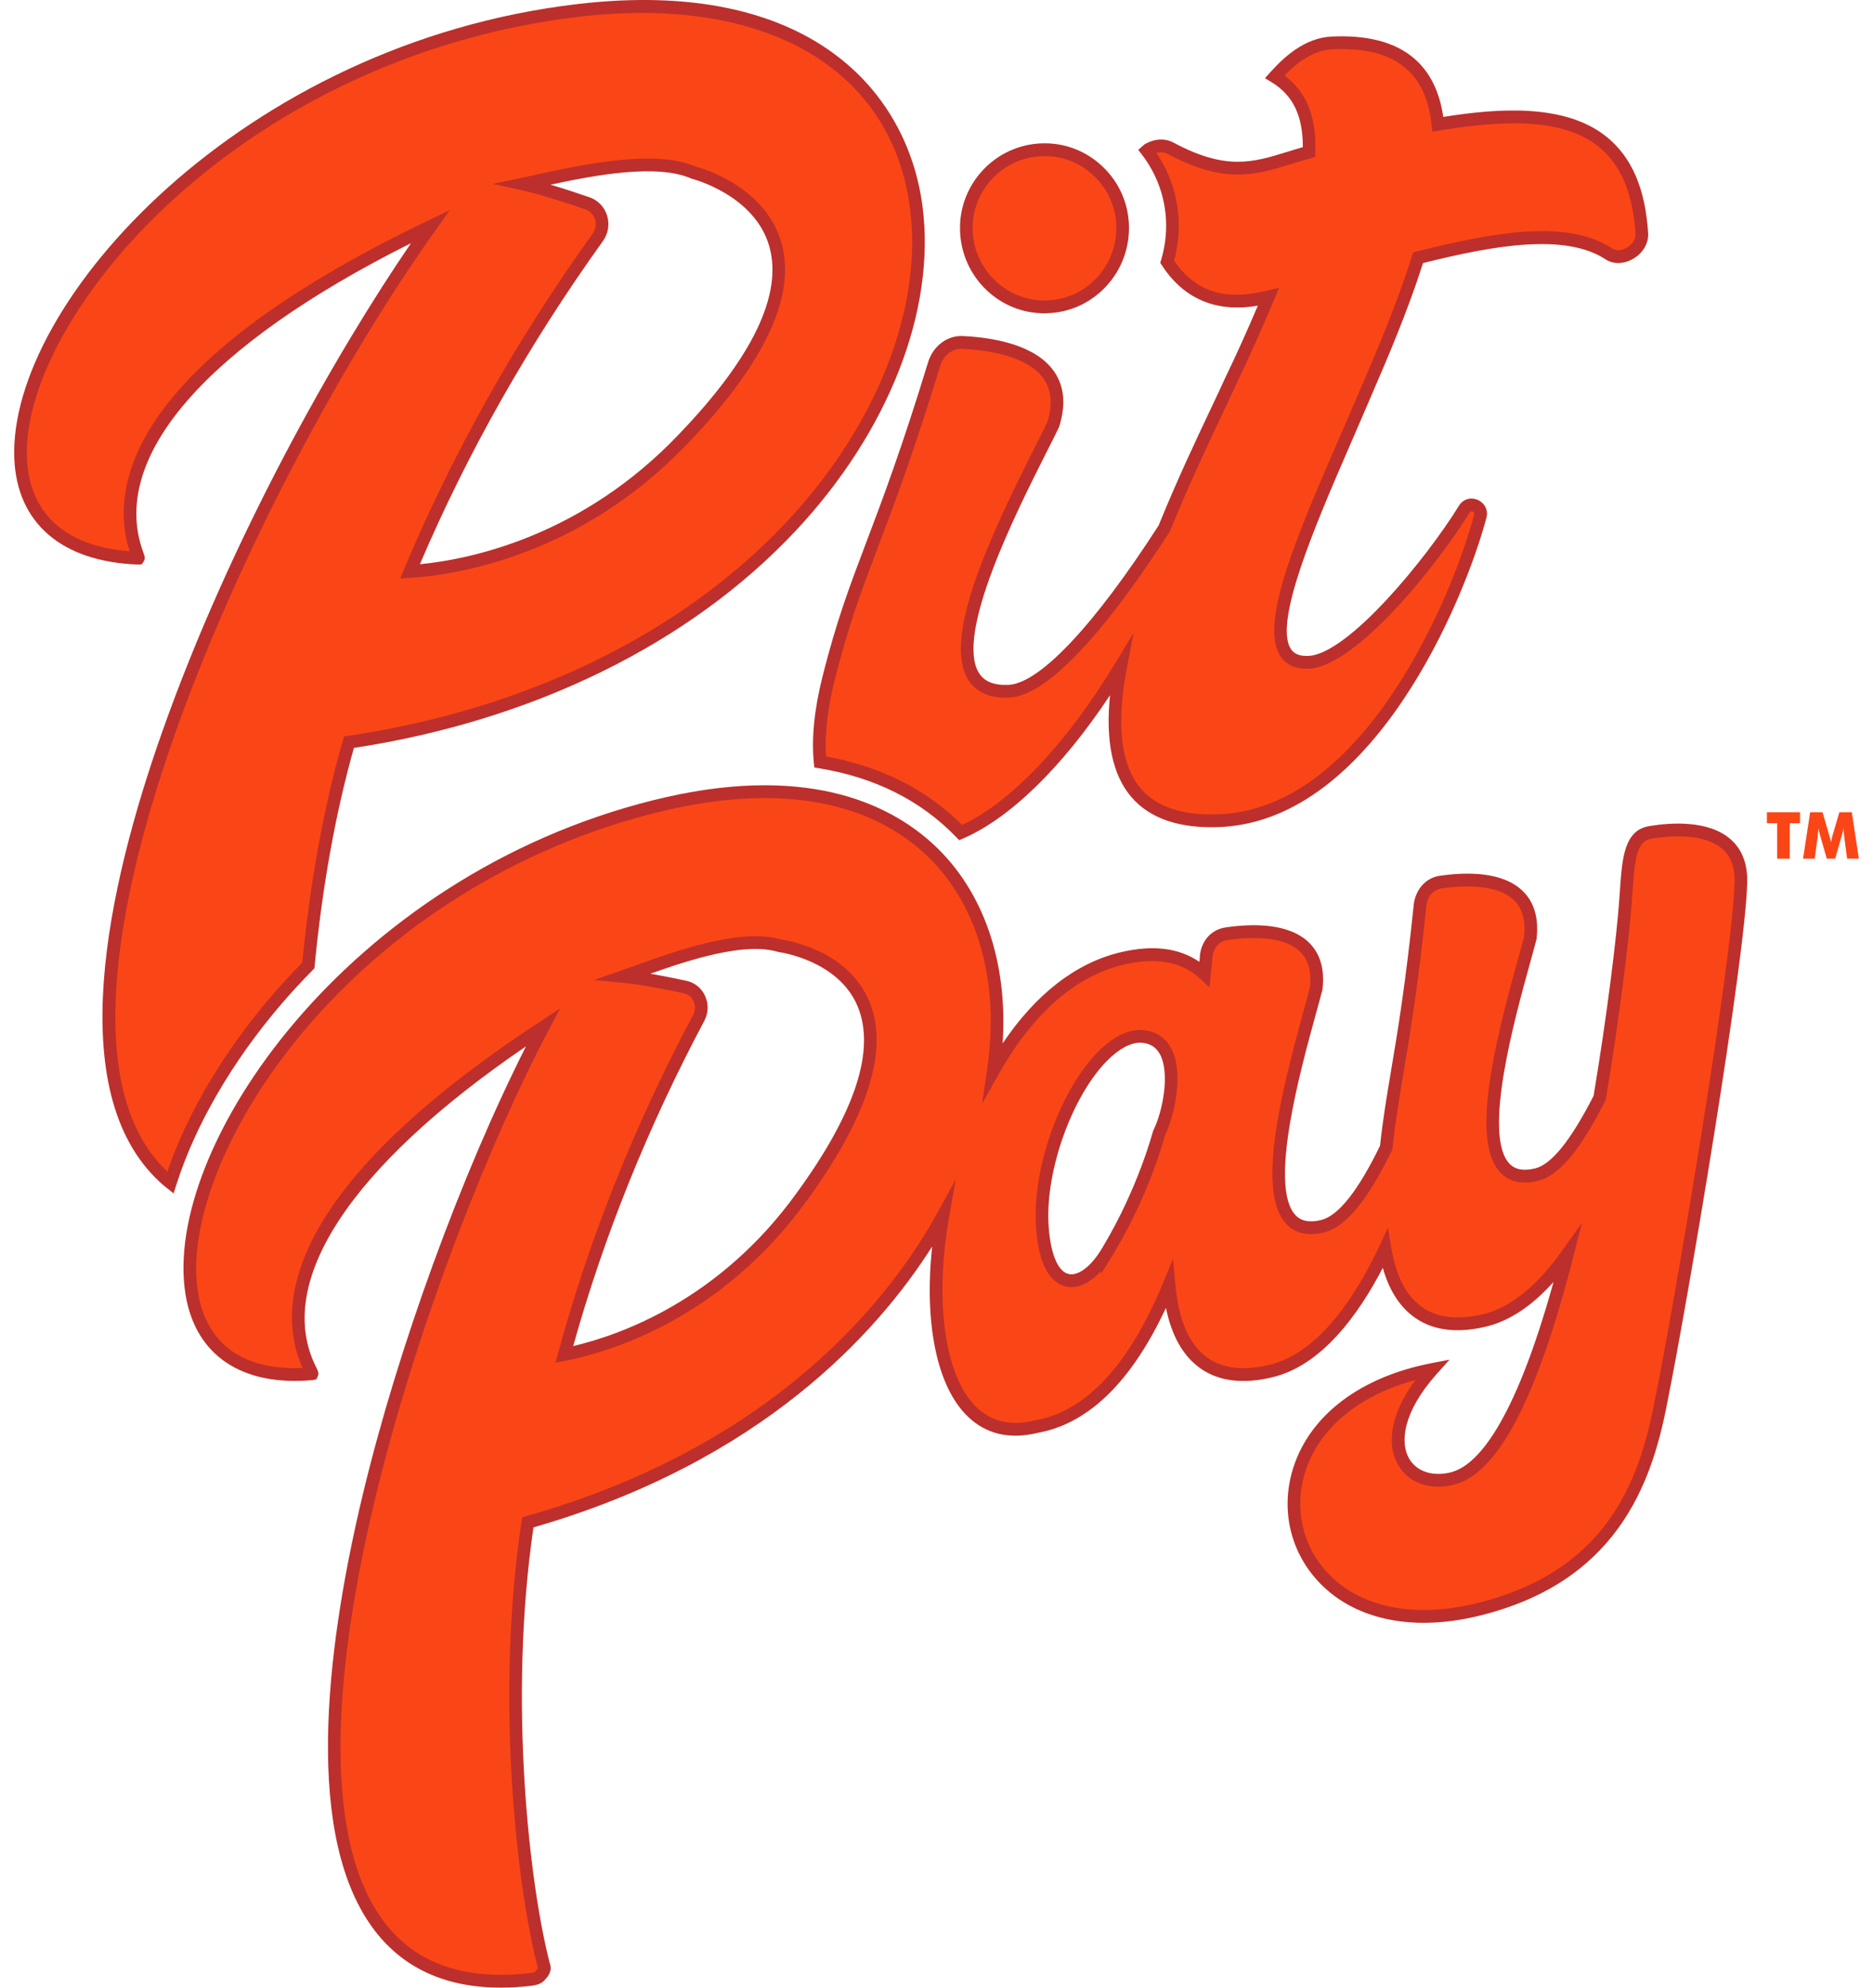
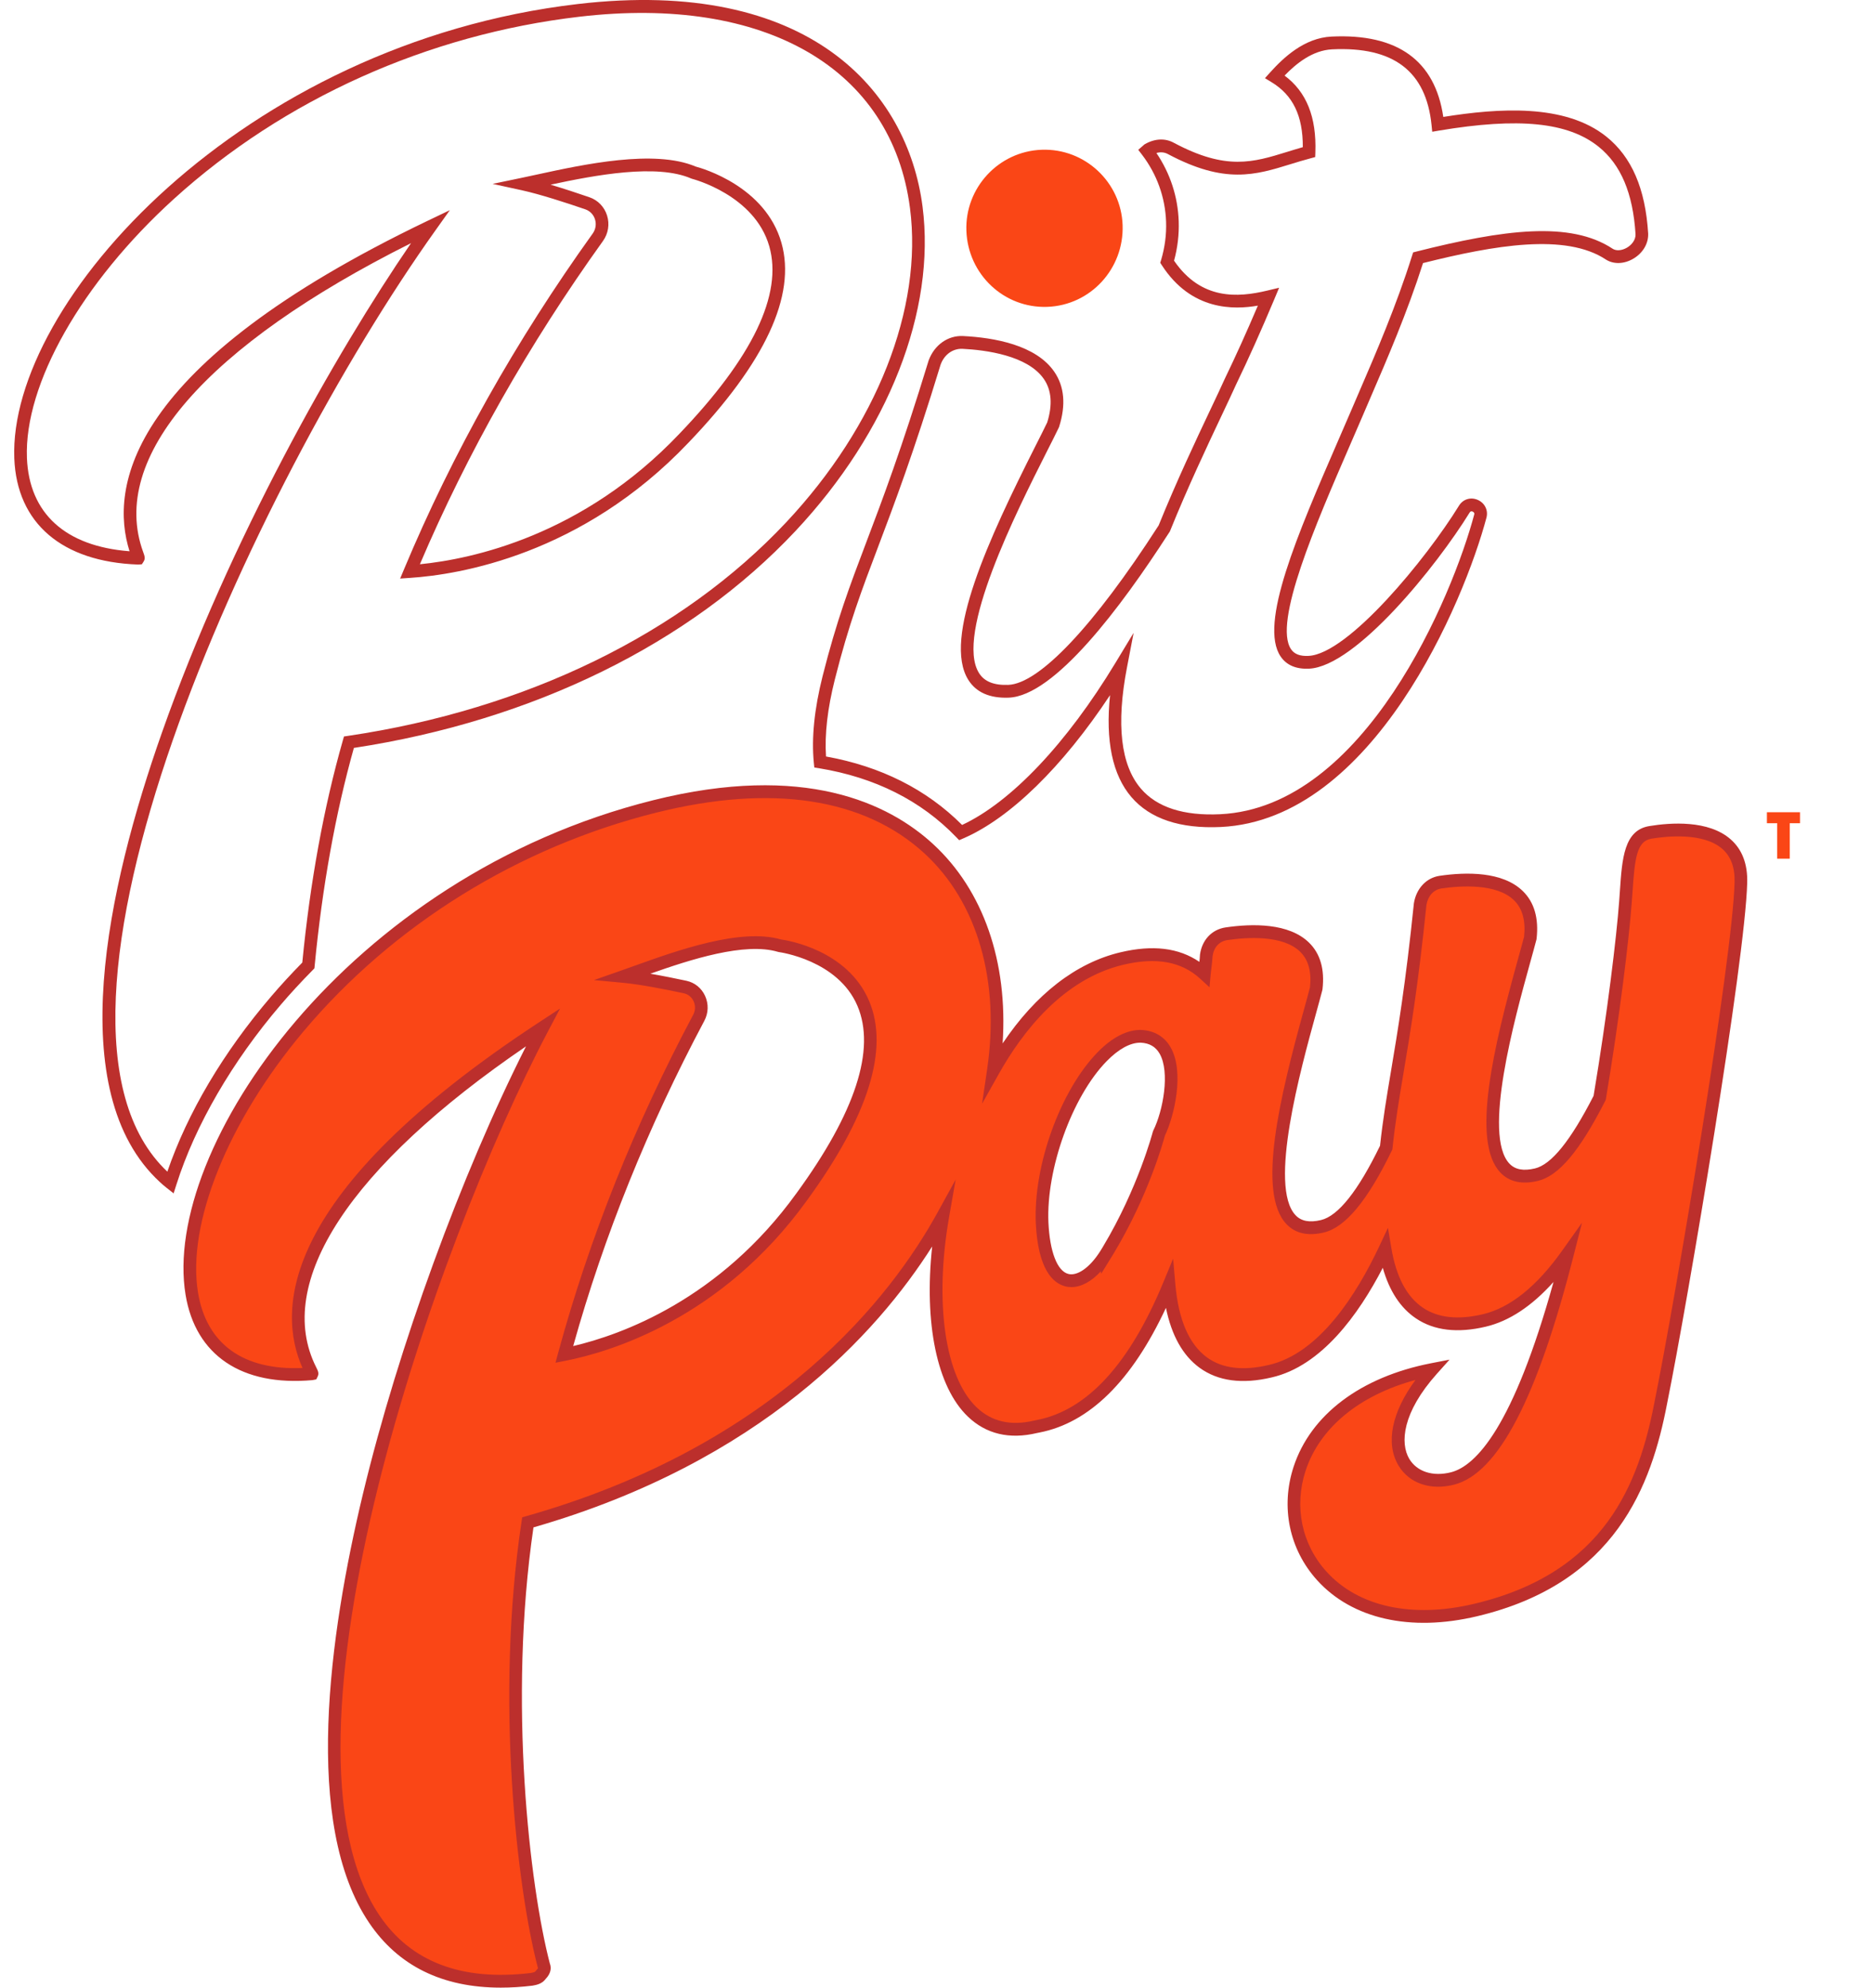
<svg xmlns="http://www.w3.org/2000/svg" width="66" height="70" viewBox="0 0 66 70" fill="none">
  <path fill-rule="evenodd" clip-rule="evenodd" d="M62.624 30.241V28.992H62.262V28.605H63.428V28.992H63.066V30.241H62.624Z" fill="#FA4616" />
-   <path fill-rule="evenodd" clip-rule="evenodd" d="M65.502 30.241H65.089L64.994 29.534C64.987 29.484 64.981 29.429 64.976 29.367C64.97 29.306 64.966 29.24 64.961 29.168C64.95 29.237 64.93 29.323 64.9 29.427C64.894 29.448 64.889 29.464 64.886 29.475L64.666 30.241H64.372L64.152 29.475C64.149 29.464 64.144 29.448 64.138 29.427C64.107 29.323 64.087 29.237 64.077 29.169C64.073 29.231 64.068 29.292 64.062 29.352C64.056 29.413 64.049 29.474 64.041 29.534L63.946 30.241H63.535L63.786 28.605H64.222L64.466 29.449C64.468 29.455 64.471 29.465 64.476 29.478C64.499 29.554 64.513 29.618 64.519 29.672C64.522 29.642 64.527 29.61 64.535 29.575C64.543 29.54 64.554 29.497 64.568 29.447L64.815 28.605H65.253L65.502 30.241Z" fill="#FA4616" />
  <path fill-rule="evenodd" clip-rule="evenodd" d="M40.837 39.914C40.837 39.914 40.322 41.91 39.063 44.007C39.043 44.044 39.02 44.079 38.999 44.114C38.98 44.144 38.963 44.175 38.944 44.205V44.204C38.094 45.526 36.84 45.583 36.72 43.065C36.595 40.224 38.551 36.449 40.214 36.497C41.732 36.579 41.299 38.984 40.837 39.914ZM28.246 42.154C25.717 45.657 22.322 47.223 19.883 47.702C20.886 44.015 22.435 39.95 24.621 35.846C24.854 35.409 24.616 34.863 24.141 34.761C23.471 34.617 22.588 34.445 21.976 34.387C23.396 33.891 25.97 32.857 27.473 33.307C27.473 33.307 34.106 34.122 28.246 42.154ZM58.157 29.314C57.36 29.44 57.374 30.446 57.276 31.762C57.186 32.982 56.873 35.643 56.366 38.665C55.689 39.992 54.92 41.184 54.136 41.37C51.117 42.085 53.387 35.112 53.923 33.029C54.156 30.956 52.147 30.864 50.755 31.067C50.371 31.127 50.106 31.442 50.042 31.835C49.555 36.599 49.095 38.073 48.845 40.415C48.187 41.775 47.403 42.996 46.597 43.186C43.578 43.901 45.842 36.899 46.378 34.816C46.617 32.773 44.608 32.681 43.217 32.884C42.832 32.943 42.561 33.229 42.504 33.652C42.494 33.875 42.455 34.105 42.437 34.299C41.78 33.697 40.865 33.441 39.53 33.757C37.633 34.206 36.105 35.743 35.002 37.707C35.94 31.369 31.863 26.203 23.069 28.4C7.905 32.184 1.858 49.203 10.989 48.38C11.148 48.352 7.273 43.95 19.13 36.182C13.68 46.497 5.948 71.231 18.724 69.708C18.851 69.685 18.978 69.662 19.056 69.547C19.139 69.463 19.217 69.348 19.162 69.223C18.366 66.192 17.705 59.521 18.598 53.614C25.931 51.538 30.765 47.284 33.223 42.823C32.485 47.043 33.433 50.972 36.486 50.249C36.922 50.146 39.239 49.976 41.194 45.255C41.387 47.449 42.437 48.84 44.759 48.29C46.427 47.911 47.808 46.101 48.805 43.983C49.117 45.855 50.166 47.01 52.304 46.503C53.408 46.242 54.397 45.345 55.231 44.17C54.212 48.165 52.86 51.639 51.183 52.068C49.477 52.504 48.245 50.714 50.465 48.232C42.937 49.7 44.676 58.435 51.992 56.703C56.374 55.665 57.869 52.819 58.526 49.383C59.289 45.606 61.275 33.748 61.343 31.083C61.399 29.177 59.483 29.095 58.157 29.314Z" fill="#FA4616" />
  <path fill-rule="evenodd" clip-rule="evenodd" d="M40.18 36.721C39.822 36.721 39.41 36.948 38.991 37.378C37.779 38.622 36.861 41.169 36.944 43.056C36.993 44.082 37.253 44.758 37.64 44.864C37.959 44.95 38.398 44.644 38.758 44.081L38.829 43.967C38.843 43.944 38.857 43.92 38.871 43.897C40.099 41.849 40.618 39.877 40.623 39.857L40.64 39.813C40.984 39.121 41.235 37.756 40.862 37.107C40.722 36.864 40.507 36.738 40.203 36.721H40.18ZM37.754 45.329C37.676 45.329 37.599 45.319 37.524 45.298C37.099 45.183 36.577 44.703 36.499 43.076C36.41 41.047 37.364 38.406 38.673 37.062C39.191 36.531 39.724 36.257 40.221 36.272C40.679 36.297 41.032 36.507 41.247 36.881C41.752 37.76 41.371 39.327 41.048 39.994C40.984 40.233 40.459 42.119 39.255 44.124C39.242 44.148 39.225 44.175 39.207 44.203L38.802 44.86L38.791 44.773C38.459 45.134 38.096 45.329 37.754 45.329ZM22.916 34.292C23.358 34.368 23.815 34.461 24.189 34.541C24.479 34.603 24.719 34.797 24.845 35.072C24.975 35.356 24.965 35.676 24.818 35.953C22.836 39.675 21.282 43.526 20.198 47.405C21.882 47.011 25.357 45.775 28.067 42.021L28.068 42.02C30.144 39.175 30.866 36.956 30.214 35.425C29.527 33.809 27.468 33.533 27.447 33.53L27.412 33.522C26.244 33.174 24.333 33.791 22.916 34.292ZM19.574 47.992L19.669 47.642C20.767 43.61 22.367 39.605 24.426 35.739C24.506 35.589 24.511 35.416 24.441 35.262C24.374 35.116 24.248 35.014 24.096 34.981C23.456 34.844 22.566 34.669 21.957 34.612L20.929 34.516L21.905 34.175C22.049 34.124 22.206 34.068 22.373 34.008C23.859 33.476 26.101 32.673 27.52 33.086C27.759 33.118 29.86 33.458 30.622 35.244C31.343 36.933 30.605 39.302 28.427 42.287C25.415 46.459 21.479 47.618 19.927 47.923L19.574 47.992ZM19.735 35.519L19.328 36.288C15.323 43.867 9.255 61.363 13.374 67.461C14.477 69.094 16.268 69.775 18.699 69.485C18.796 69.467 18.85 69.454 18.873 69.42L18.901 69.385C18.953 69.334 18.96 69.307 18.96 69.306L18.948 69.281C18.227 66.531 17.433 59.837 18.379 53.58L18.401 53.437L18.539 53.397C27.408 50.887 31.425 45.626 33.03 42.714L33.675 41.543L33.444 42.862C32.918 45.867 33.298 48.498 34.413 49.563C34.939 50.067 35.62 50.224 36.437 50.03C36.466 50.023 36.503 50.016 36.545 50.008C38.307 49.665 39.802 48.036 40.99 45.168L41.338 44.328L41.417 45.235C41.527 46.48 41.901 47.344 42.53 47.804C43.067 48.196 43.8 48.286 44.709 48.071C46.493 47.666 47.812 45.571 48.605 43.886L48.908 43.241L49.026 43.945C49.195 44.963 49.571 45.673 50.144 46.058C50.674 46.414 51.385 46.49 52.255 46.284C53.215 46.057 54.155 45.302 55.051 44.039L55.746 43.061L55.448 44.227C54.165 49.254 52.789 51.89 51.239 52.286C50.404 52.499 49.653 52.24 49.278 51.609C48.814 50.831 49.041 49.734 49.878 48.599C47.899 49.136 46.504 50.28 46.005 51.799C45.594 53.057 45.869 54.384 46.741 55.348C47.862 56.587 49.757 57.001 51.942 56.484C56.558 55.391 57.751 52.259 58.308 49.34C59.045 45.696 61.053 33.787 61.122 31.077C61.137 30.553 60.996 30.168 60.693 29.899C60.025 29.309 58.723 29.449 58.194 29.536L58.193 29.537C57.672 29.619 57.605 30.236 57.526 31.41C57.518 31.531 57.509 31.653 57.499 31.779C57.405 33.053 57.08 35.763 56.588 38.703L56.582 38.737L56.566 38.768C55.66 40.544 54.926 41.414 54.188 41.589C53.625 41.723 53.181 41.623 52.868 41.293C51.826 40.194 52.641 36.844 53.486 33.791C53.573 33.48 53.648 33.208 53.705 32.989C53.765 32.426 53.647 31.995 53.353 31.708C52.74 31.108 51.484 31.188 50.789 31.29C50.517 31.332 50.315 31.555 50.264 31.871C49.974 34.708 49.689 36.405 49.459 37.769C49.303 38.699 49.168 39.502 49.068 40.439L49.064 40.479L49.047 40.514C48.192 42.281 47.408 43.226 46.649 43.406C46.087 43.539 45.644 43.44 45.331 43.11C44.281 42.004 45.099 38.631 45.948 35.557C46.031 35.254 46.105 34.989 46.16 34.775C46.221 34.227 46.106 33.806 45.82 33.523C45.21 32.923 43.948 33.005 43.25 33.107C42.964 33.151 42.773 33.357 42.728 33.673C42.72 33.816 42.703 33.955 42.687 34.089C42.676 34.169 42.667 34.247 42.66 34.319L42.62 34.769L42.289 34.466C41.629 33.862 40.744 33.702 39.583 33.976C37.459 34.479 36.025 36.343 35.197 37.818L34.606 38.871L34.782 37.674C35.246 34.547 34.442 31.772 32.58 30.059C30.453 28.103 27.183 27.605 23.124 28.619C18.269 29.83 13.853 32.569 10.688 36.331C8.033 39.488 6.577 43.097 6.978 45.525C7.277 47.337 8.578 48.269 10.66 48.177C9.755 46.155 9.808 42.022 19.011 35.993L19.735 35.519ZM17.646 70C15.587 70 14.032 69.234 13.006 67.715C10.661 64.242 11.594 57.585 12.789 52.612C14.03 47.447 16.253 41.368 18.535 36.85C12.33 41.08 9.64 45.176 11.142 48.153C11.204 48.276 11.249 48.365 11.194 48.477L11.145 48.579L11.01 48.605C8.521 48.828 6.891 47.733 6.539 45.599C5.688 40.453 12.232 30.873 23.017 28.182C28.336 26.853 31.316 28.288 32.88 29.726C34.652 31.356 35.522 33.877 35.33 36.747C36.496 35.011 37.917 33.909 39.481 33.538C40.619 33.268 41.534 33.378 42.263 33.874C42.272 33.796 42.28 33.718 42.283 33.642L42.284 33.622C42.354 33.104 42.699 32.736 43.184 32.662C44.138 32.522 45.422 32.503 46.131 33.201C46.525 33.589 46.683 34.141 46.601 34.843L46.595 34.873C46.539 35.092 46.463 35.365 46.377 35.678C45.83 37.661 44.691 41.785 45.653 42.798C45.851 43.008 46.144 43.063 46.547 42.968C47.155 42.824 47.855 41.943 48.629 40.351C48.73 39.417 48.865 38.617 49.02 37.694C49.248 36.337 49.532 34.647 49.822 31.812C49.906 31.291 50.259 30.916 50.723 30.845C51.672 30.706 52.951 30.687 53.663 31.384C54.064 31.777 54.226 32.339 54.146 33.055L54.141 33.087C54.083 33.31 54.005 33.591 53.916 33.912C53.371 35.88 52.236 39.976 53.19 40.982C53.389 41.191 53.681 41.246 54.087 41.15C54.666 41.013 55.343 40.176 56.154 38.593C56.641 35.681 56.962 33.004 57.055 31.746C57.065 31.62 57.073 31.498 57.081 31.379C57.159 30.229 57.227 29.235 58.122 29.092C58.856 28.971 60.205 28.87 60.986 29.561C61.391 29.918 61.586 30.433 61.567 31.09C61.498 33.82 59.484 45.775 58.745 49.428C58.195 52.307 56.936 55.763 52.044 56.922C49.698 57.478 47.645 57.015 46.412 55.651C45.429 54.565 45.119 53.072 45.583 51.657C46.184 49.823 47.949 48.494 50.424 48.011L51.078 47.884L50.631 48.383C49.412 49.746 49.33 50.823 49.659 51.377C49.93 51.831 50.493 52.012 51.13 51.85C52.007 51.626 53.324 50.256 54.742 45.148C53.979 45.999 53.179 46.528 52.357 46.722C51.361 46.958 50.534 46.861 49.897 46.432C49.35 46.065 48.957 45.467 48.726 44.65C47.871 46.299 46.56 48.112 44.809 48.51C43.772 48.756 42.916 48.641 42.269 48.169C41.679 47.738 41.283 47.031 41.085 46.06C39.885 48.632 38.389 50.107 36.63 50.45C36.594 50.457 36.563 50.463 36.539 50.468C35.567 50.699 34.748 50.504 34.106 49.89C33.014 48.846 32.557 46.605 32.847 43.898C30.917 46.941 26.823 51.481 18.798 53.791C17.898 59.929 18.669 66.449 19.375 69.151C19.419 69.263 19.445 69.468 19.228 69.693C19.098 69.87 18.906 69.904 18.765 69.93C18.377 69.977 18.004 70 17.646 70Z" fill="#BC2F2C" />
-   <path fill-rule="evenodd" clip-rule="evenodd" d="M21.065 8.357C21.37 7.931 21.19 7.329 20.696 7.159C20 6.92 19.081 6.623 18.436 6.481C20.016 6.151 22.898 5.411 24.443 6.08C24.443 6.08 31.411 7.813 24.099 15.434C20.939 18.762 17.111 19.95 14.446 20.127C16.003 16.405 18.191 12.36 21.065 8.357ZM5.784 41.465C5.859 41.535 5.932 41.596 6.003 41.652C6.667 39.559 7.952 37.308 9.726 35.236C10.09 34.811 10.472 34.401 10.865 34.001C11.111 31.442 11.562 28.701 12.295 26.139C35.353 22.729 39.206 -1.835 20.392 0.366C3.717 2.311 -4.979 19.306 4.87 19.657C5.043 19.648 1.489 14.531 15.164 7.981C9.038 16.573 -0.235 35.921 5.784 41.465Z" fill="#FA4616" />
  <path fill-rule="evenodd" clip-rule="evenodd" d="M21.246 8.489C18.636 12.125 16.467 15.953 14.796 19.872C16.637 19.689 20.532 18.865 23.939 15.278C26.522 12.585 27.588 10.364 27.108 8.675C26.593 6.866 24.412 6.304 24.389 6.298L24.355 6.286C23.138 5.759 20.985 6.165 19.4 6.504C19.875 6.645 20.368 6.808 20.768 6.946C21.068 7.049 21.295 7.283 21.391 7.588C21.488 7.896 21.435 8.225 21.246 8.489ZM14.1 20.376L14.241 20.039C15.944 15.969 18.179 11.994 20.885 8.225C20.99 8.078 21.02 7.895 20.966 7.724C20.914 7.557 20.789 7.429 20.625 7.372C19.96 7.144 19.034 6.842 18.389 6.701L17.359 6.476L18.391 6.261C18.552 6.227 18.727 6.189 18.913 6.149C20.566 5.79 23.06 5.248 24.514 5.866C24.756 5.93 26.971 6.565 27.536 8.551C28.064 10.406 26.961 12.774 24.26 15.59C20.5 19.549 16.155 20.239 14.461 20.351L14.1 20.376ZM15.851 7.402L15.345 8.112C8.894 17.159 0.245 35.94 5.897 41.263C6.609 39.188 7.87 37.06 9.558 35.089C9.89 34.7 10.248 34.311 10.652 33.899C10.929 31.057 11.41 28.426 12.081 26.076L12.121 25.937L12.263 25.916C18.538 24.987 24.023 22.316 27.706 18.392C30.893 14.997 32.524 10.861 32.066 7.331C31.428 2.407 26.964 -0.178 20.418 0.589C15.079 1.212 10.006 3.49 6.131 7.003C2.88 9.951 0.847 13.532 0.949 16.129C1.027 18.083 2.306 19.241 4.565 19.414C3.86 17.188 4.438 12.869 15.069 7.776L15.851 7.402ZM6.118 42.028L5.866 41.829C5.783 41.764 5.708 41.699 5.634 41.63C2.193 38.462 3.776 31.267 5.71 25.79C8.104 19.009 11.816 12.455 14.484 8.563C7.263 12.174 3.83 16.115 5.045 19.441C5.094 19.575 5.129 19.672 5.06 19.778L4.999 19.873L4.872 19.882L4.862 19.882C2.182 19.786 0.594 18.425 0.504 16.146C0.287 10.66 8.533 1.522 20.366 0.141C28.514 -0.809 31.98 3.201 32.508 7.273C32.982 10.936 31.308 15.209 28.029 18.703C24.306 22.669 18.785 25.378 12.47 26.34C11.82 28.65 11.355 31.234 11.087 34.023L11.079 34.102L11.023 34.16C10.604 34.585 10.235 34.985 9.895 35.383C8.184 37.382 6.877 39.633 6.216 41.72L6.118 42.028Z" fill="#BC2F2C" />
  <path fill-rule="evenodd" clip-rule="evenodd" d="M36.904 10.807C38.427 10.752 39.612 9.464 39.558 7.926C39.504 6.417 38.23 5.219 36.707 5.274C35.185 5.33 33.999 6.617 34.053 8.126C34.107 9.664 35.382 10.862 36.904 10.807Z" fill="#FA4616" />
-   <path fill-rule="evenodd" clip-rule="evenodd" d="M36.809 5.497C36.778 5.497 36.746 5.498 36.715 5.499C35.32 5.55 34.225 6.724 34.275 8.118C34.325 9.527 35.505 10.629 36.896 10.582C37.573 10.557 38.199 10.269 38.659 9.769C39.12 9.269 39.359 8.618 39.335 7.934C39.311 7.263 39.026 6.64 38.532 6.179C38.059 5.738 37.451 5.497 36.809 5.497ZM36.802 11.034C36.046 11.034 35.331 10.75 34.776 10.229C34.195 9.682 33.858 8.938 33.83 8.134C33.772 6.493 35.059 5.109 36.699 5.049C37.494 5.019 38.252 5.304 38.834 5.848C39.416 6.391 39.752 7.126 39.781 7.917C39.809 8.722 39.527 9.488 38.986 10.075C38.444 10.663 37.709 11.003 36.913 11.031C36.876 11.033 36.839 11.034 36.802 11.034Z" fill="#BC2F2C" />
-   <path fill-rule="evenodd" clip-rule="evenodd" d="M33.852 29.321C35.908 28.437 37.978 25.968 39.492 23.467C38.898 26.562 39.448 29.07 43.009 28.899C48.073 28.656 51.274 21.521 52.165 18.17C52.247 17.834 51.779 17.625 51.597 17.932C50.441 19.807 47.655 23.25 46.12 23.323C43.767 23.436 46.092 18.56 47.804 14.574C48.395 13.188 49.314 11.159 49.969 9.076C52.721 8.382 55.222 7.964 56.709 8.952C57.148 9.228 57.881 8.796 57.855 8.235C57.592 4.045 54.532 3.729 50.666 4.377C50.483 2.599 49.477 1.39 46.929 1.512C46.112 1.552 45.451 2.113 44.922 2.701C45.832 3.253 46.169 4.163 46.127 5.356C44.566 5.769 43.553 6.446 41.269 5.232C41 5.079 40.707 5.127 40.453 5.271C40.439 5.282 40.428 5.296 40.415 5.307C40.947 6.001 41.279 6.859 41.312 7.798C41.329 8.293 41.261 8.77 41.127 9.219C42.199 10.874 43.736 10.682 44.697 10.454C44.314 11.366 43.87 12.38 43.362 13.43C42.886 14.485 41.901 16.447 41.017 18.628C41.012 18.636 41.005 18.64 41 18.647C39.751 20.587 37.164 24.285 35.535 24.344C31.93 24.475 36.043 17.171 37.109 14.958C37.827 12.688 35.551 12.139 33.917 12.058C33.465 12.04 33.094 12.334 32.936 12.761C31.009 19.073 30.174 20.015 29.201 23.873C28.93 24.95 28.813 25.963 28.899 26.833C30.897 27.161 32.582 28.002 33.852 29.321Z" fill="#FA4616" />
  <path fill-rule="evenodd" clip-rule="evenodd" d="M29.107 26.642C31.037 26.989 32.649 27.799 33.902 29.053C35.629 28.249 37.588 26.182 39.302 23.351L39.946 22.287L39.711 23.511C39.327 25.51 39.492 26.945 40.203 27.774C40.768 28.433 41.709 28.737 42.998 28.675C48.105 28.43 51.192 20.967 51.95 18.112C51.964 18.055 51.914 18.027 51.892 18.017C51.824 17.989 51.798 18.034 51.788 18.048C50.629 19.929 47.781 23.469 46.131 23.549C45.673 23.571 45.335 23.427 45.127 23.121C44.349 21.978 45.717 18.827 47.165 15.49C47.313 15.151 47.458 14.815 47.6 14.485C47.69 14.274 47.788 14.047 47.891 13.808C48.477 12.452 49.205 10.763 49.757 9.009L49.795 8.889L49.916 8.858C52.985 8.084 55.336 7.771 56.832 8.764C56.956 8.842 57.154 8.826 57.332 8.721C57.484 8.631 57.642 8.459 57.632 8.246C57.542 6.806 57.116 5.797 56.33 5.166C55.254 4.303 53.519 4.128 50.702 4.6L50.468 4.64L50.444 4.401C50.25 2.505 49.103 1.633 46.94 1.738C46.25 1.771 45.675 2.238 45.265 2.662C46.038 3.236 46.394 4.124 46.35 5.365L46.344 5.532L46.184 5.575C45.939 5.639 45.706 5.711 45.479 5.781C44.238 6.164 43.166 6.495 41.166 5.432C41.021 5.35 40.876 5.353 40.749 5.388C41.233 6.102 41.505 6.927 41.535 7.791C41.551 8.256 41.496 8.723 41.371 9.181C42.327 10.576 43.62 10.48 44.646 10.236L45.073 10.134L44.902 10.543C44.436 11.651 43.998 12.628 43.563 13.529C43.432 13.82 43.258 14.187 43.058 14.611C42.552 15.682 41.857 17.149 41.224 18.715L41.177 18.787C39.491 21.401 37.154 24.511 35.543 24.57C34.876 24.595 34.399 24.384 34.123 23.947C33.202 22.487 34.856 18.939 36.477 15.727C36.644 15.398 36.79 15.108 36.902 14.875C37.094 14.257 37.055 13.743 36.785 13.35C36.213 12.518 34.737 12.325 33.906 12.284C33.571 12.276 33.277 12.483 33.145 12.84C32.195 15.952 31.499 17.787 30.941 19.262C30.363 20.786 29.907 21.989 29.418 23.929C29.159 24.952 29.055 25.863 29.107 26.642ZM33.798 29.589L33.692 29.479C32.455 28.195 30.831 27.379 28.863 27.056L28.694 27.029L28.677 26.857C28.592 25.99 28.695 24.968 28.985 23.818C29.481 21.853 29.941 20.639 30.524 19.102C31.081 17.633 31.774 15.805 32.723 12.695C32.926 12.145 33.402 11.813 33.926 11.834C35.042 11.889 36.505 12.152 37.151 13.093C37.507 13.611 37.564 14.262 37.322 15.027L37.31 15.058C37.196 15.296 37.046 15.592 36.874 15.931C35.824 18.012 33.638 22.34 34.499 23.705C34.686 24.003 35.022 24.138 35.527 24.12C36.622 24.08 38.549 22.041 40.814 18.525L40.827 18.506C41.461 16.943 42.151 15.483 42.656 14.416C42.855 13.996 43.028 13.631 43.16 13.337C43.542 12.547 43.924 11.703 44.324 10.764C43.483 10.91 41.983 10.951 40.942 9.343L40.884 9.255L40.915 9.155C41.047 8.711 41.106 8.258 41.09 7.807C41.059 6.949 40.765 6.132 40.239 5.445L40.109 5.276L40.27 5.137C40.287 5.12 40.301 5.106 40.316 5.095L40.344 5.076C40.7 4.874 41.067 4.86 41.379 5.037C43.211 6.01 44.155 5.719 45.349 5.351C45.529 5.295 45.715 5.238 45.908 5.183C45.913 4.081 45.561 3.352 44.807 2.895L44.574 2.753L44.757 2.55C45.225 2.031 45.957 1.335 46.919 1.288C49.242 1.177 50.566 2.129 50.858 4.118C52.803 3.807 55.149 3.643 56.607 4.814C57.497 5.529 57.979 6.643 58.077 8.221C58.093 8.571 57.894 8.91 57.557 9.109C57.233 9.301 56.863 9.314 56.592 9.143C55.169 8.199 52.661 8.635 50.144 9.265C49.59 10.998 48.876 12.653 48.299 13.988C48.196 14.227 48.099 14.452 48.009 14.663C47.867 14.994 47.721 15.331 47.573 15.671C46.363 18.459 44.857 21.93 45.494 22.865C45.611 23.037 45.811 23.115 46.11 23.099C47.509 23.032 50.261 19.675 51.408 17.814C51.544 17.586 51.813 17.497 52.062 17.601C52.315 17.706 52.446 17.963 52.381 18.224C51.598 21.172 48.392 28.867 43.02 29.125C41.586 29.192 40.524 28.838 39.866 28.069C39.2 27.291 38.949 26.087 39.115 24.482C37.447 27.002 35.592 28.818 33.939 29.529L33.798 29.589Z" fill="#BC2F2C" />
</svg>